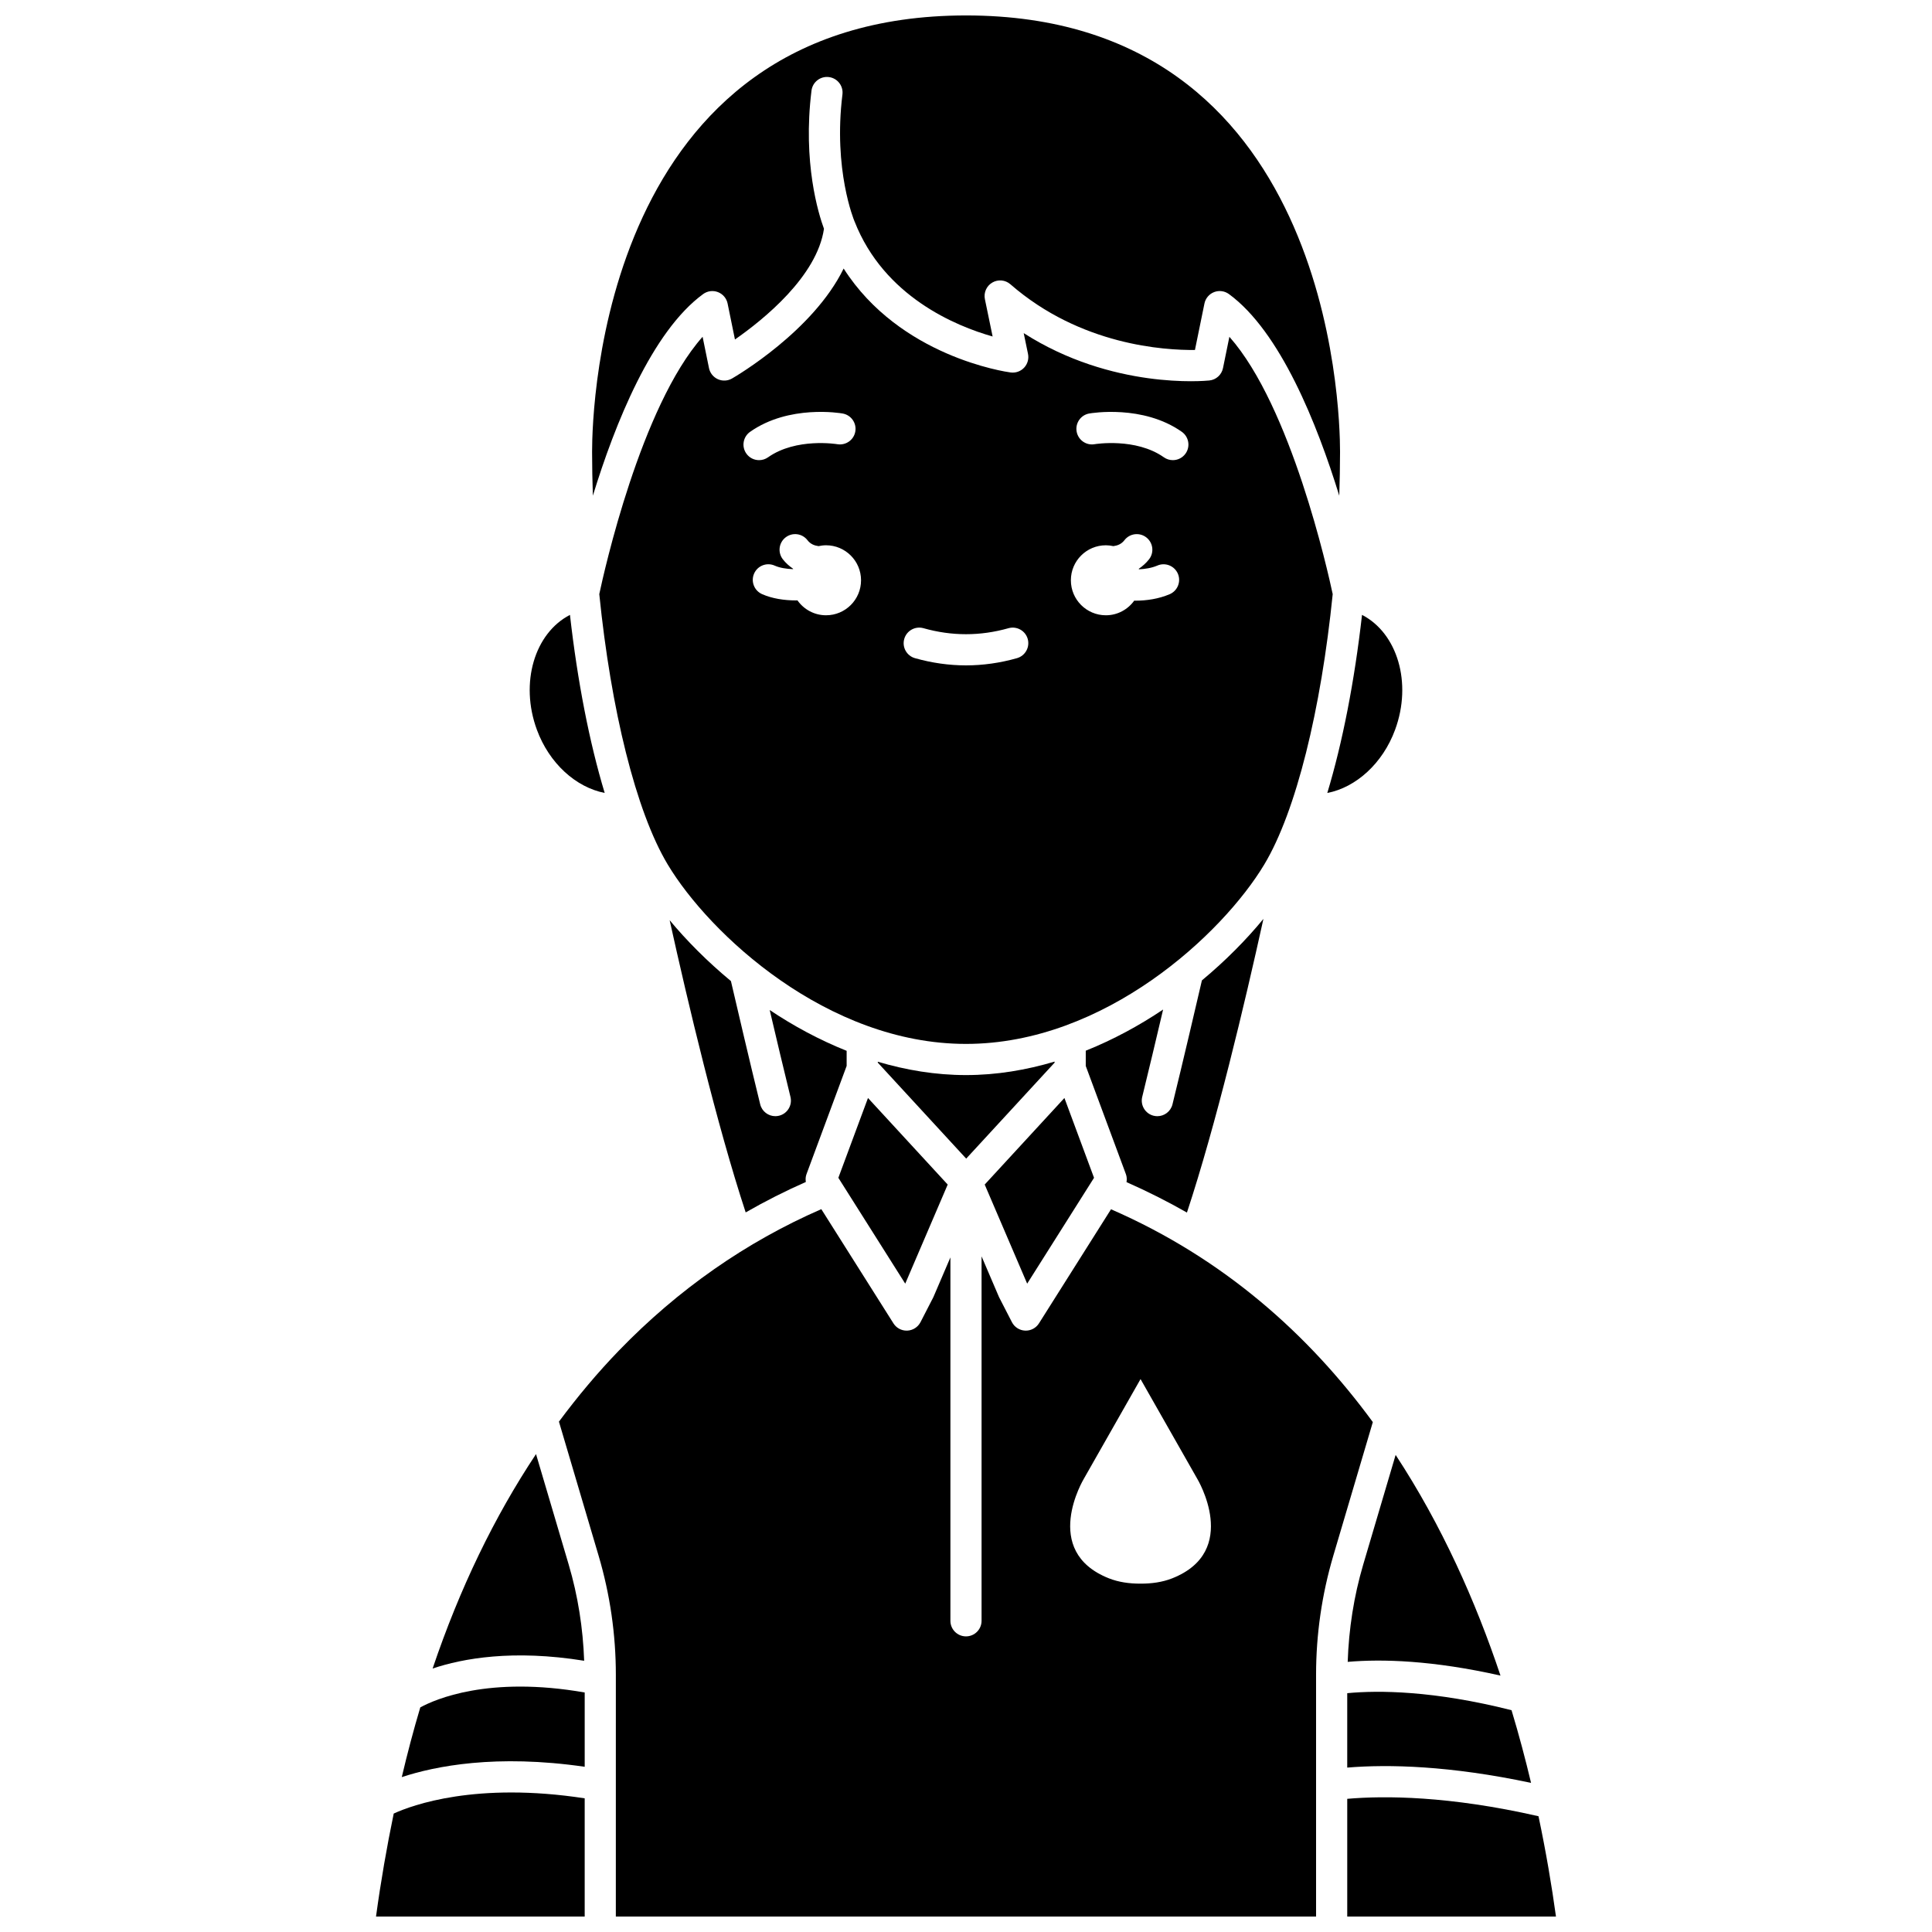
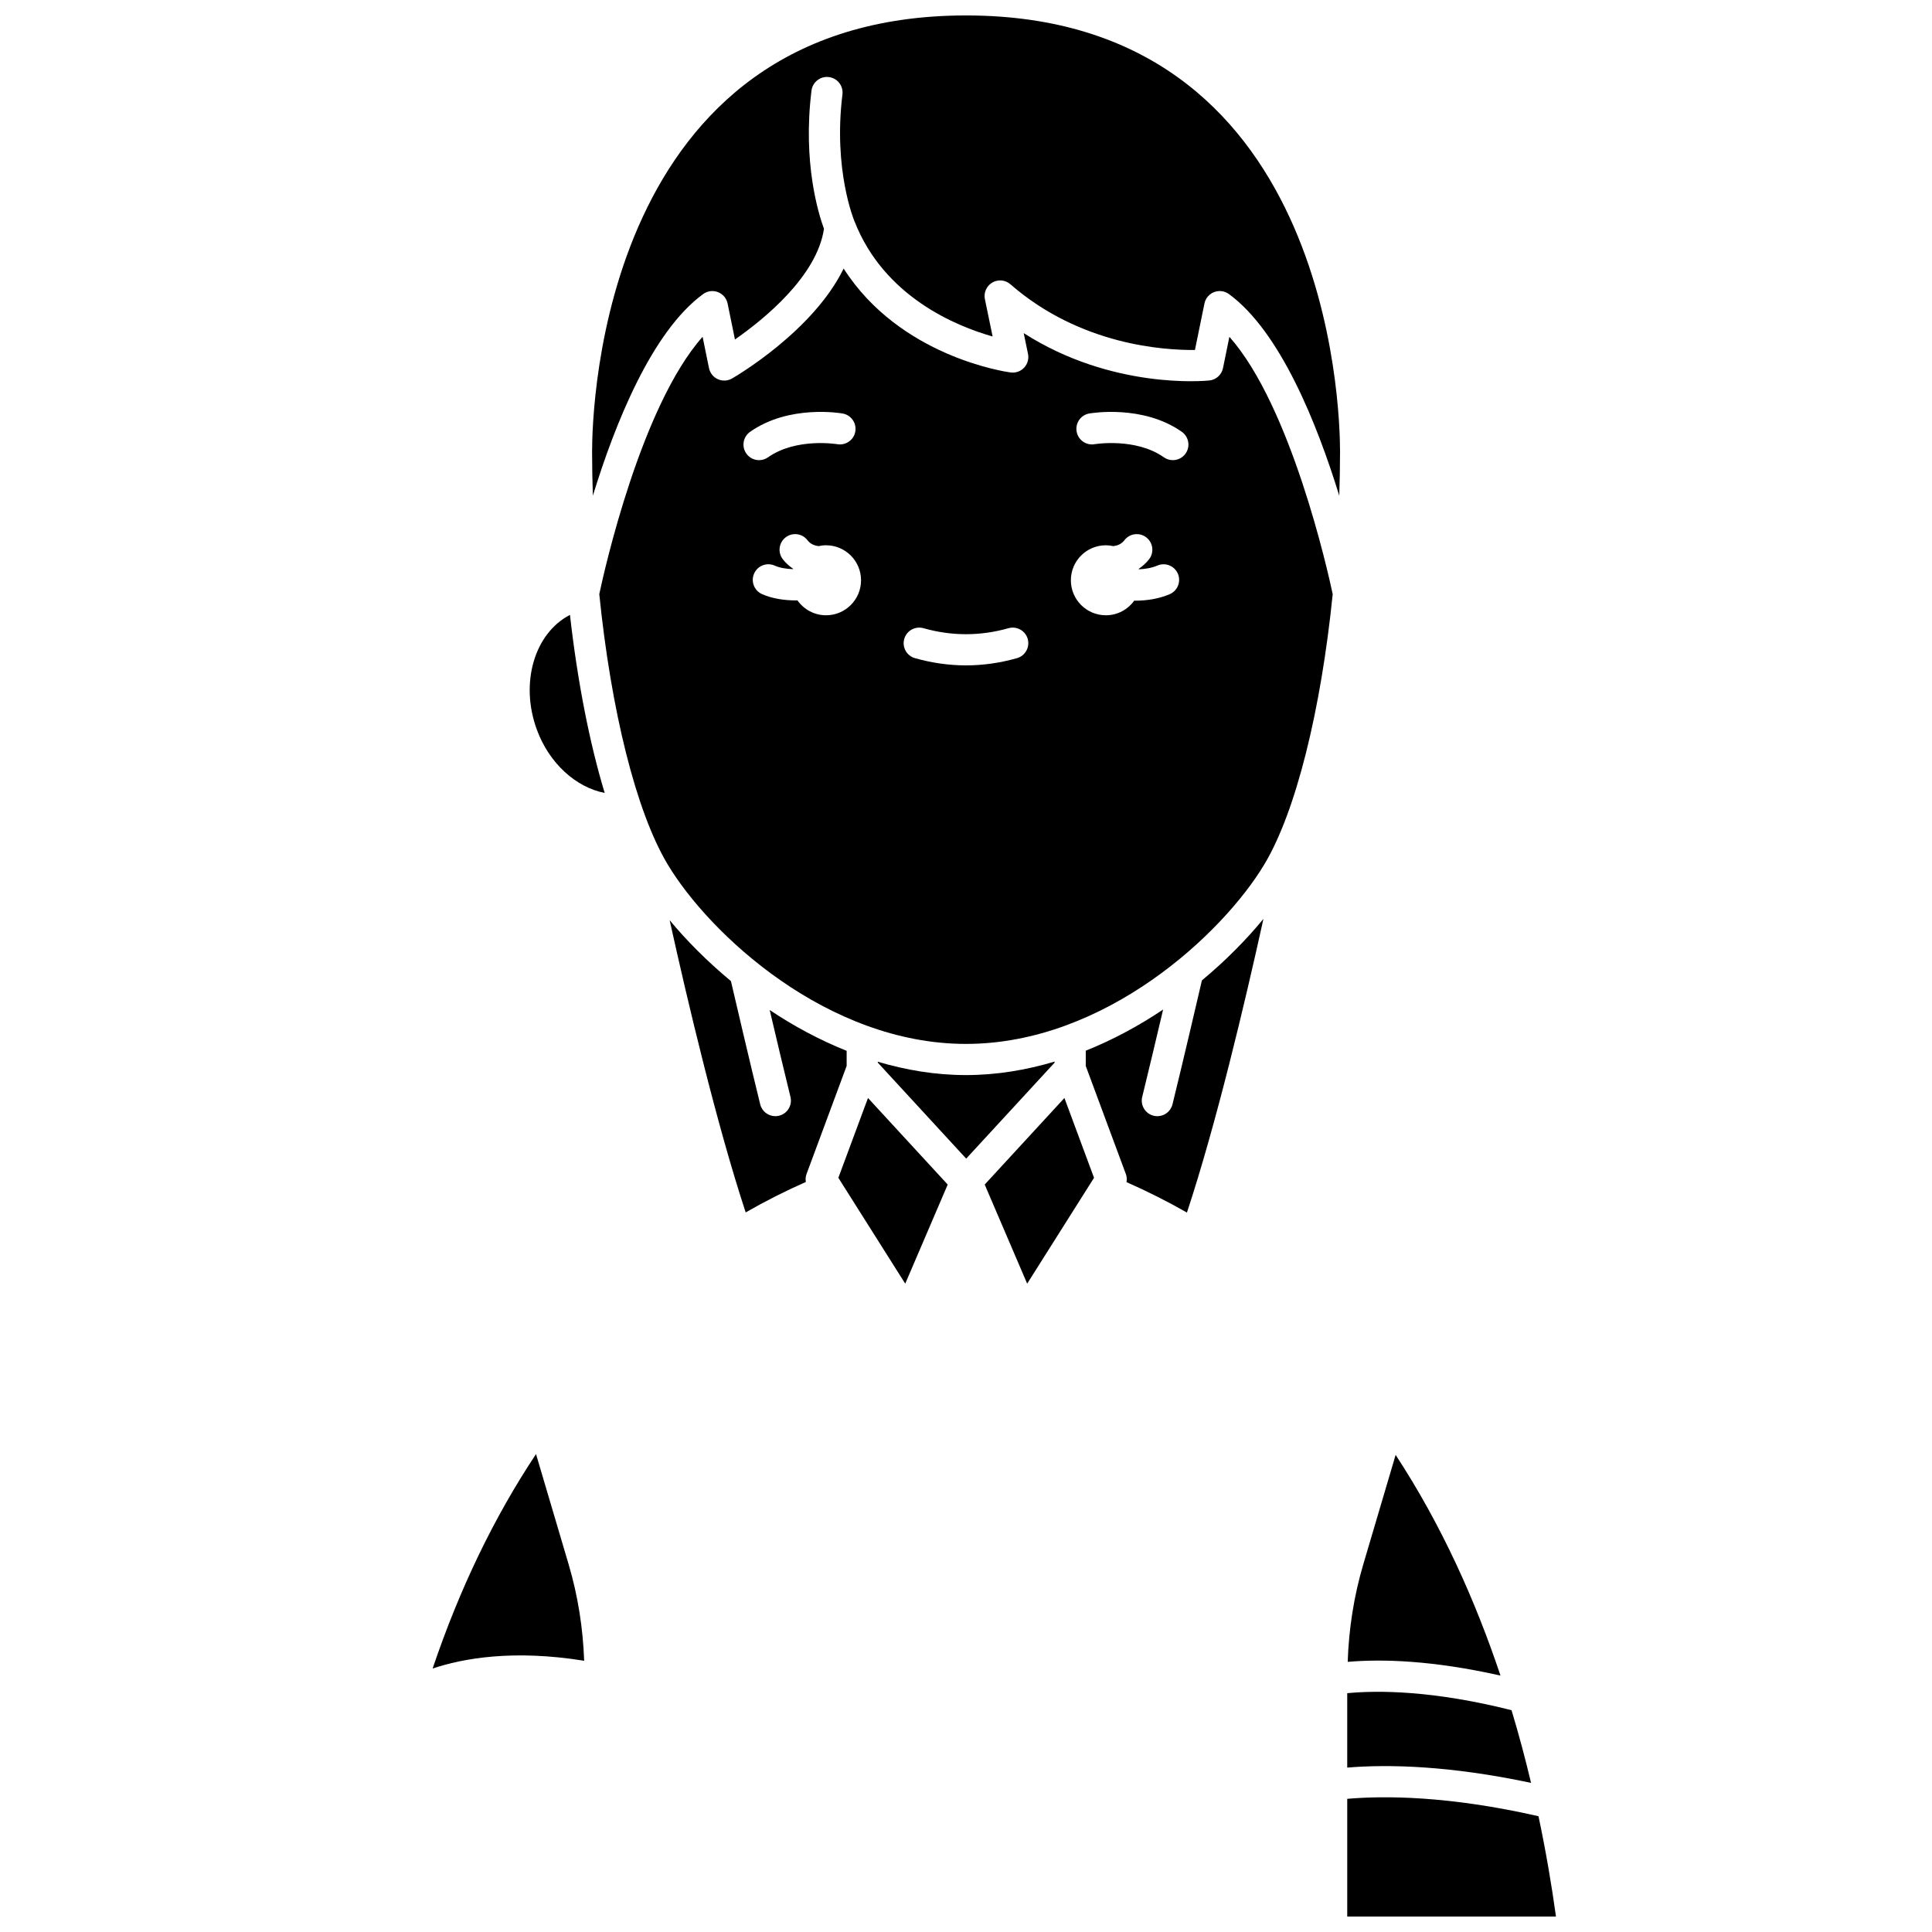
<svg xmlns="http://www.w3.org/2000/svg" width="800px" height="800px" version="1.1" viewBox="144 144 512 512">
  <defs>
    <clipPath id="d">
-       <path d="m243 619h56v32.902h-56z" />
-     </clipPath>
+       </clipPath>
    <clipPath id="c">
      <path d="m292 464h216v187.9h-216z" />
    </clipPath>
    <clipPath id="b">
      <path d="m300 148.09h200v127.91h-200z" />
    </clipPath>
    <clipPath id="a">
      <path d="m501 620h56v31.902h-56z" />
    </clipPath>
  </defs>
  <path d="m433.93 456.13-7.848-21.152-21.125 22.941 11.254 26.262z" />
  <path d="m505.26 558.65c-2.477 8.383-3.812 17.035-4.106 25.762 9.129-0.793 22.504-0.414 40.492 3.637-6.574-19.645-15.543-39.809-27.789-58.48z" />
  <path d="m501.03 592.71v19.719c10.992-0.91 27.176-0.516 48.715 4.047-1.492-6.273-3.199-12.715-5.172-19.254-20.633-5.211-35.227-5.305-43.543-4.512z" />
  <path d="m395.15 457.92-21.125-22.941-7.852 21.152 17.723 28.051z" />
  <path d="m423.48 425.61v-0.273c-7.492 2.227-15.348 3.57-23.477 3.57-8.094 0-15.914-1.324-23.375-3.535v0.238l23.422 25.438z" />
  <path d="m368.37 426.48v-4c-7.289-2.914-14.133-6.625-20.391-10.816 1.703 7.238 3.91 16.586 5.5 23.012 0.551 2.215-0.801 4.457-3.016 5-0.336 0.082-0.668 0.121-0.996 0.121-1.855 0-3.539-1.254-4.004-3.137-2.535-10.258-6.656-27.914-7.758-32.664-6.356-5.269-11.828-10.816-16.238-16.133 4.82 21.789 12.449 54.023 20.148 77.438 5.176-2.969 10.488-5.66 15.941-8.066-0.105-0.684-0.078-1.387 0.168-2.055z" />
  <path d="m458.55 465.34c7.719-23.352 15.289-55.227 20.273-77.828-4.406 5.363-9.898 10.973-16.305 16.305-1.043 4.5-5.234 22.469-7.801 32.848-0.465 1.883-2.152 3.137-4.004 3.137-0.332 0-0.664-0.039-0.996-0.121-2.215-0.547-3.562-2.789-3.016-5 1.598-6.469 3.828-15.891 5.535-23.145-6.289 4.231-13.168 7.969-20.5 10.91v4.043l10.645 28.691c0.25 0.68 0.27 1.395 0.156 2.094 5.582 2.465 10.922 5.156 16.012 8.066z" />
  <path d="m497.18 301.45c-1.25-5.891-10.996-49.707-27.379-68.195l-1.695 8.301c-0.363 1.766-1.824 3.098-3.617 3.277-1.164 0.117-25.758 2.449-49.195-12.551l1.137 5.496c0.273 1.309-0.105 2.672-1.02 3.652-0.914 0.98-2.238 1.449-3.57 1.281-1.324-0.176-29.367-4.211-44.266-27.547-8.105 16.602-28.543 28.543-29.574 29.141-1.156 0.664-2.551 0.734-3.758 0.188-1.211-0.547-2.086-1.637-2.352-2.938l-1.695-8.305c-16.391 18.492-26.129 62.305-27.379 68.195 3.094 30.574 9.691 57.582 18.133 71.652 11.027 18.391 42.242 47.551 79.047 47.551s68.02-29.168 79.051-47.551c8.441-14.066 15.039-41.074 18.133-71.648zm-154.4-43.008c10.301-7.266 23.953-4.965 24.531-4.856 2.246 0.395 3.746 2.535 3.352 4.781-0.395 2.242-2.519 3.723-4.773 3.352-0.113-0.02-10.891-1.785-18.352 3.473-0.723 0.512-1.551 0.754-2.375 0.754-1.297 0-2.578-0.605-3.379-1.75-1.316-1.863-0.863-4.441 0.996-5.754zm20.133 48.613c-3.137 0-5.902-1.57-7.582-3.957-0.125 0-0.238 0.02-0.363 0.02-3.117 0-6.348-0.48-9.027-1.676-2.082-0.934-3.016-3.375-2.086-5.457 0.93-2.086 3.371-3.019 5.457-2.086 1.355 0.605 3.102 0.871 4.848 0.934 0.012-0.031 0.02-0.066 0.031-0.098-1.012-0.707-1.957-1.512-2.746-2.543-1.387-1.809-1.051-4.398 0.762-5.789 1.805-1.387 4.398-1.055 5.789 0.762 0.785 1.02 1.82 1.418 2.922 1.566 0.645-0.141 1.312-0.227 1.996-0.227 5.121 0 9.273 4.156 9.273 9.273 0.004 5.121-4.148 9.277-9.273 9.277zm50.59 11.367c-4.477 1.273-9.027 1.91-13.512 1.91-4.484 0-9.035-0.645-13.512-1.91-2.191-0.621-3.469-2.902-2.844-5.098 0.621-2.195 2.91-3.461 5.098-2.844 7.5 2.121 15.035 2.121 22.527 0 2.184-0.617 4.477 0.652 5.098 2.844 0.617 2.195-0.66 4.477-2.856 5.098zm40.473-16.953c-2.875 1.23-6.09 1.719-9.129 1.719-0.09 0-0.172-0.012-0.262-0.016-1.684 2.34-4.414 3.883-7.519 3.883-5.121 0-9.273-4.156-9.273-9.273-0.004-5.125 4.148-9.277 9.27-9.277 0.684 0 1.352 0.086 1.996 0.227 1.105-0.148 2.137-0.547 2.922-1.566 1.383-1.812 3.981-2.152 5.789-0.762 1.809 1.387 2.152 3.981 0.762 5.789-0.793 1.031-1.734 1.836-2.742 2.543 0.016 0.047 0.027 0.09 0.043 0.137 1.664-0.074 3.379-0.352 4.898-1 2.09-0.895 4.523 0.074 5.422 2.172 0.891 2.098-0.082 4.527-2.176 5.426zm4.215-37.277c-0.805 1.145-2.082 1.75-3.379 1.75-0.82 0-1.652-0.242-2.375-0.754-7.461-5.258-18.242-3.492-18.352-3.473-2.242 0.395-4.379-1.117-4.769-3.367-0.387-2.242 1.105-4.379 3.348-4.769 0.578-0.098 14.227-2.402 24.531 4.856 1.863 1.32 2.309 3.898 0.996 5.758z" />
  <path d="m298.81 584.12c-0.312-8.621-1.641-17.18-4.094-25.473l-8.664-29.297c-11.07 16.645-20.23 35.602-27.402 56.824 8.012-2.688 21.332-5.098 40.16-2.055z" />
  <g clip-path="url(#d)">
-     <path d="m248.34 624.61c-1.824 8.809-3.41 17.883-4.691 27.293h55.301v-31.328c-28.789-4.414-45.695 1.781-50.609 4.035z" />
-   </g>
-   <path d="m255.38 596.48c-1.789 5.988-3.414 12.152-4.906 18.473 8.82-2.914 25.004-6.152 48.477-2.738v-19.688c-25.516-4.469-39.75 1.852-43.57 3.953z" />
+     </g>
  <g clip-path="url(#c)">
-     <path d="m438.43 464.47-19.094 30.234c-0.762 1.203-2.078 1.926-3.492 1.926-0.062 0-0.121 0-0.184-0.004-1.477-0.066-2.812-0.918-3.488-2.234l-3.348-6.504c-0.047-0.086-0.086-0.172-0.125-0.266l-4.574-10.68v96.586c0 2.281-1.852 4.129-4.129 4.129-2.281 0-4.129-1.852-4.129-4.129v-96.301l-4.457 10.395c-0.039 0.086-0.078 0.176-0.125 0.266l-3.348 6.504c-0.68 1.316-2.012 2.168-3.488 2.234-0.062 0-0.121 0.004-0.184 0.004-1.414 0-2.734-0.723-3.492-1.926l-19.117-30.266c-19.922 8.684-37.945 21.254-53.645 37.484-5.648 5.84-10.922 12.141-15.887 18.824l10.52 35.562c3.027 10.246 4.562 20.859 4.562 31.535l-0.004 64.055h185.57v-64.059c0-10.684 1.535-21.293 4.562-31.539l10.48-35.434c-16.973-23.176-39.492-43.375-69.387-56.398zm16.211 97.805c-2.621 1.035-5.465 1.406-8.281 1.406h-0.207c-2.816 0-5.66-0.371-8.281-1.406-18.227-7.215-6.633-26.402-6.633-26.402l15.016-26.402 15.016 26.402c0.004 0.004 11.602 19.191-6.629 26.402z" />
-   </g>
+     </g>
  <g clip-path="url(#b)">
    <path d="m330.34 221.93c1.137-0.828 2.613-1.027 3.926-0.516 1.309 0.508 2.277 1.648 2.555 3.023l1.949 9.531c7.656-5.336 21.742-16.742 23.59-29.336-1.449-3.941-5.676-17.523-3.305-36.617 0.277-2.262 2.356-3.879 4.609-3.59 2.262 0.281 3.871 2.34 3.59 4.609-2.481 19.969 3.098 33.383 3.156 33.516 0.008 0.02 0.004 0.043 0.012 0.059 0.008 0.023 0.027 0.043 0.039 0.062 7.809 19.949 26.875 27.75 36.594 30.504l-2.047-9.891c-0.359-1.734 0.43-3.508 1.957-4.402 1.527-0.895 3.461-0.719 4.797 0.449 18.633 16.238 40.934 17.496 48.91 17.414l2.519-12.312c0.281-1.375 1.242-2.516 2.555-3.023 1.312-0.512 2.789-0.312 3.926 0.516 13.605 9.934 23.383 34.406 29.246 53.441 0.121-3.875 0.207-7.754 0.207-11.645 0-11.836-2.777-115.63-99.109-115.63s-99.109 103.79-99.109 115.63c0 3.887 0.082 7.769 0.207 11.645 5.84-19.027 15.621-43.504 29.227-53.438z" />
  </g>
  <g clip-path="url(#a)">
    <path d="m551.72 625.32c-23.746-5.422-40.801-5.469-50.688-4.613v31.191h55.316c-1.121-8.152-2.637-17.121-4.629-26.578z" />
  </g>
-   <path d="m513.72 337.38c4.57-12.426 0.59-25.598-8.77-30.43-2 17.641-5.172 33.855-9.203 47.199 7.594-1.477 14.684-7.809 17.973-16.77z" />
+   <path d="m513.72 337.38z" />
  <path d="m304.25 354.14c-4.035-13.344-7.207-29.551-9.203-47.188-9.363 4.828-13.344 18.004-8.77 30.43 3.293 8.957 10.375 15.27 17.973 16.758z" />
</svg>